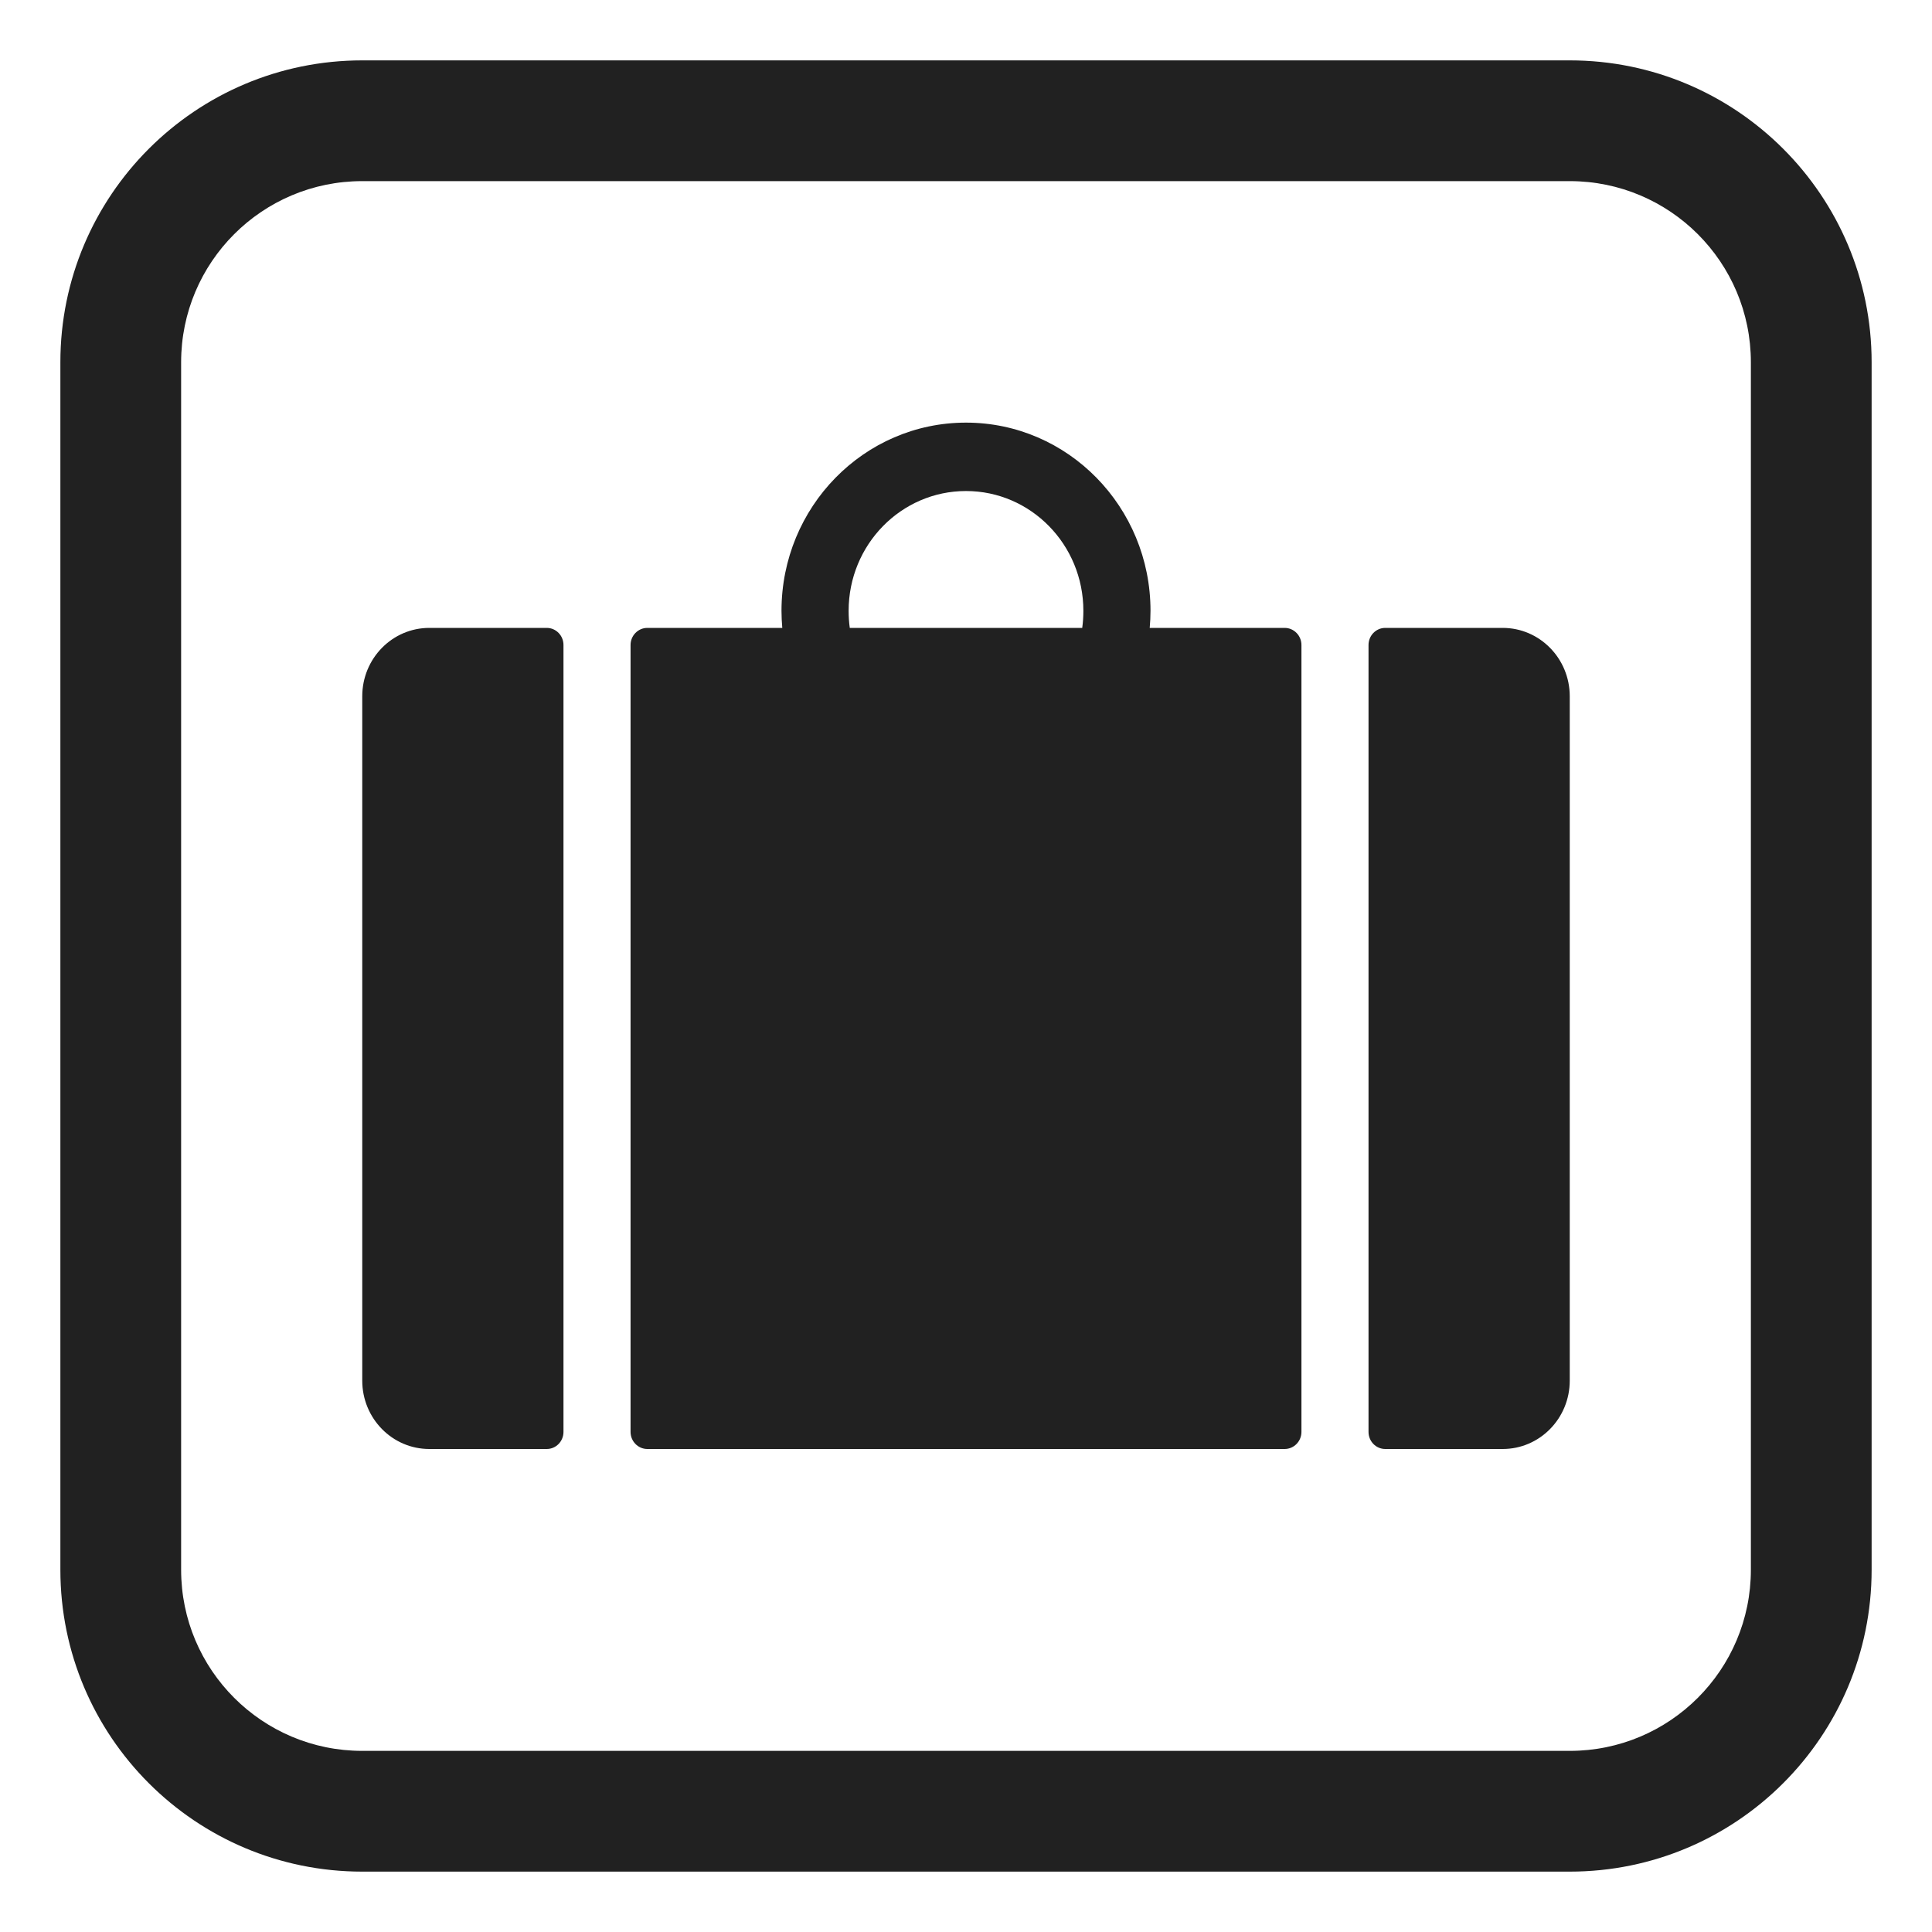
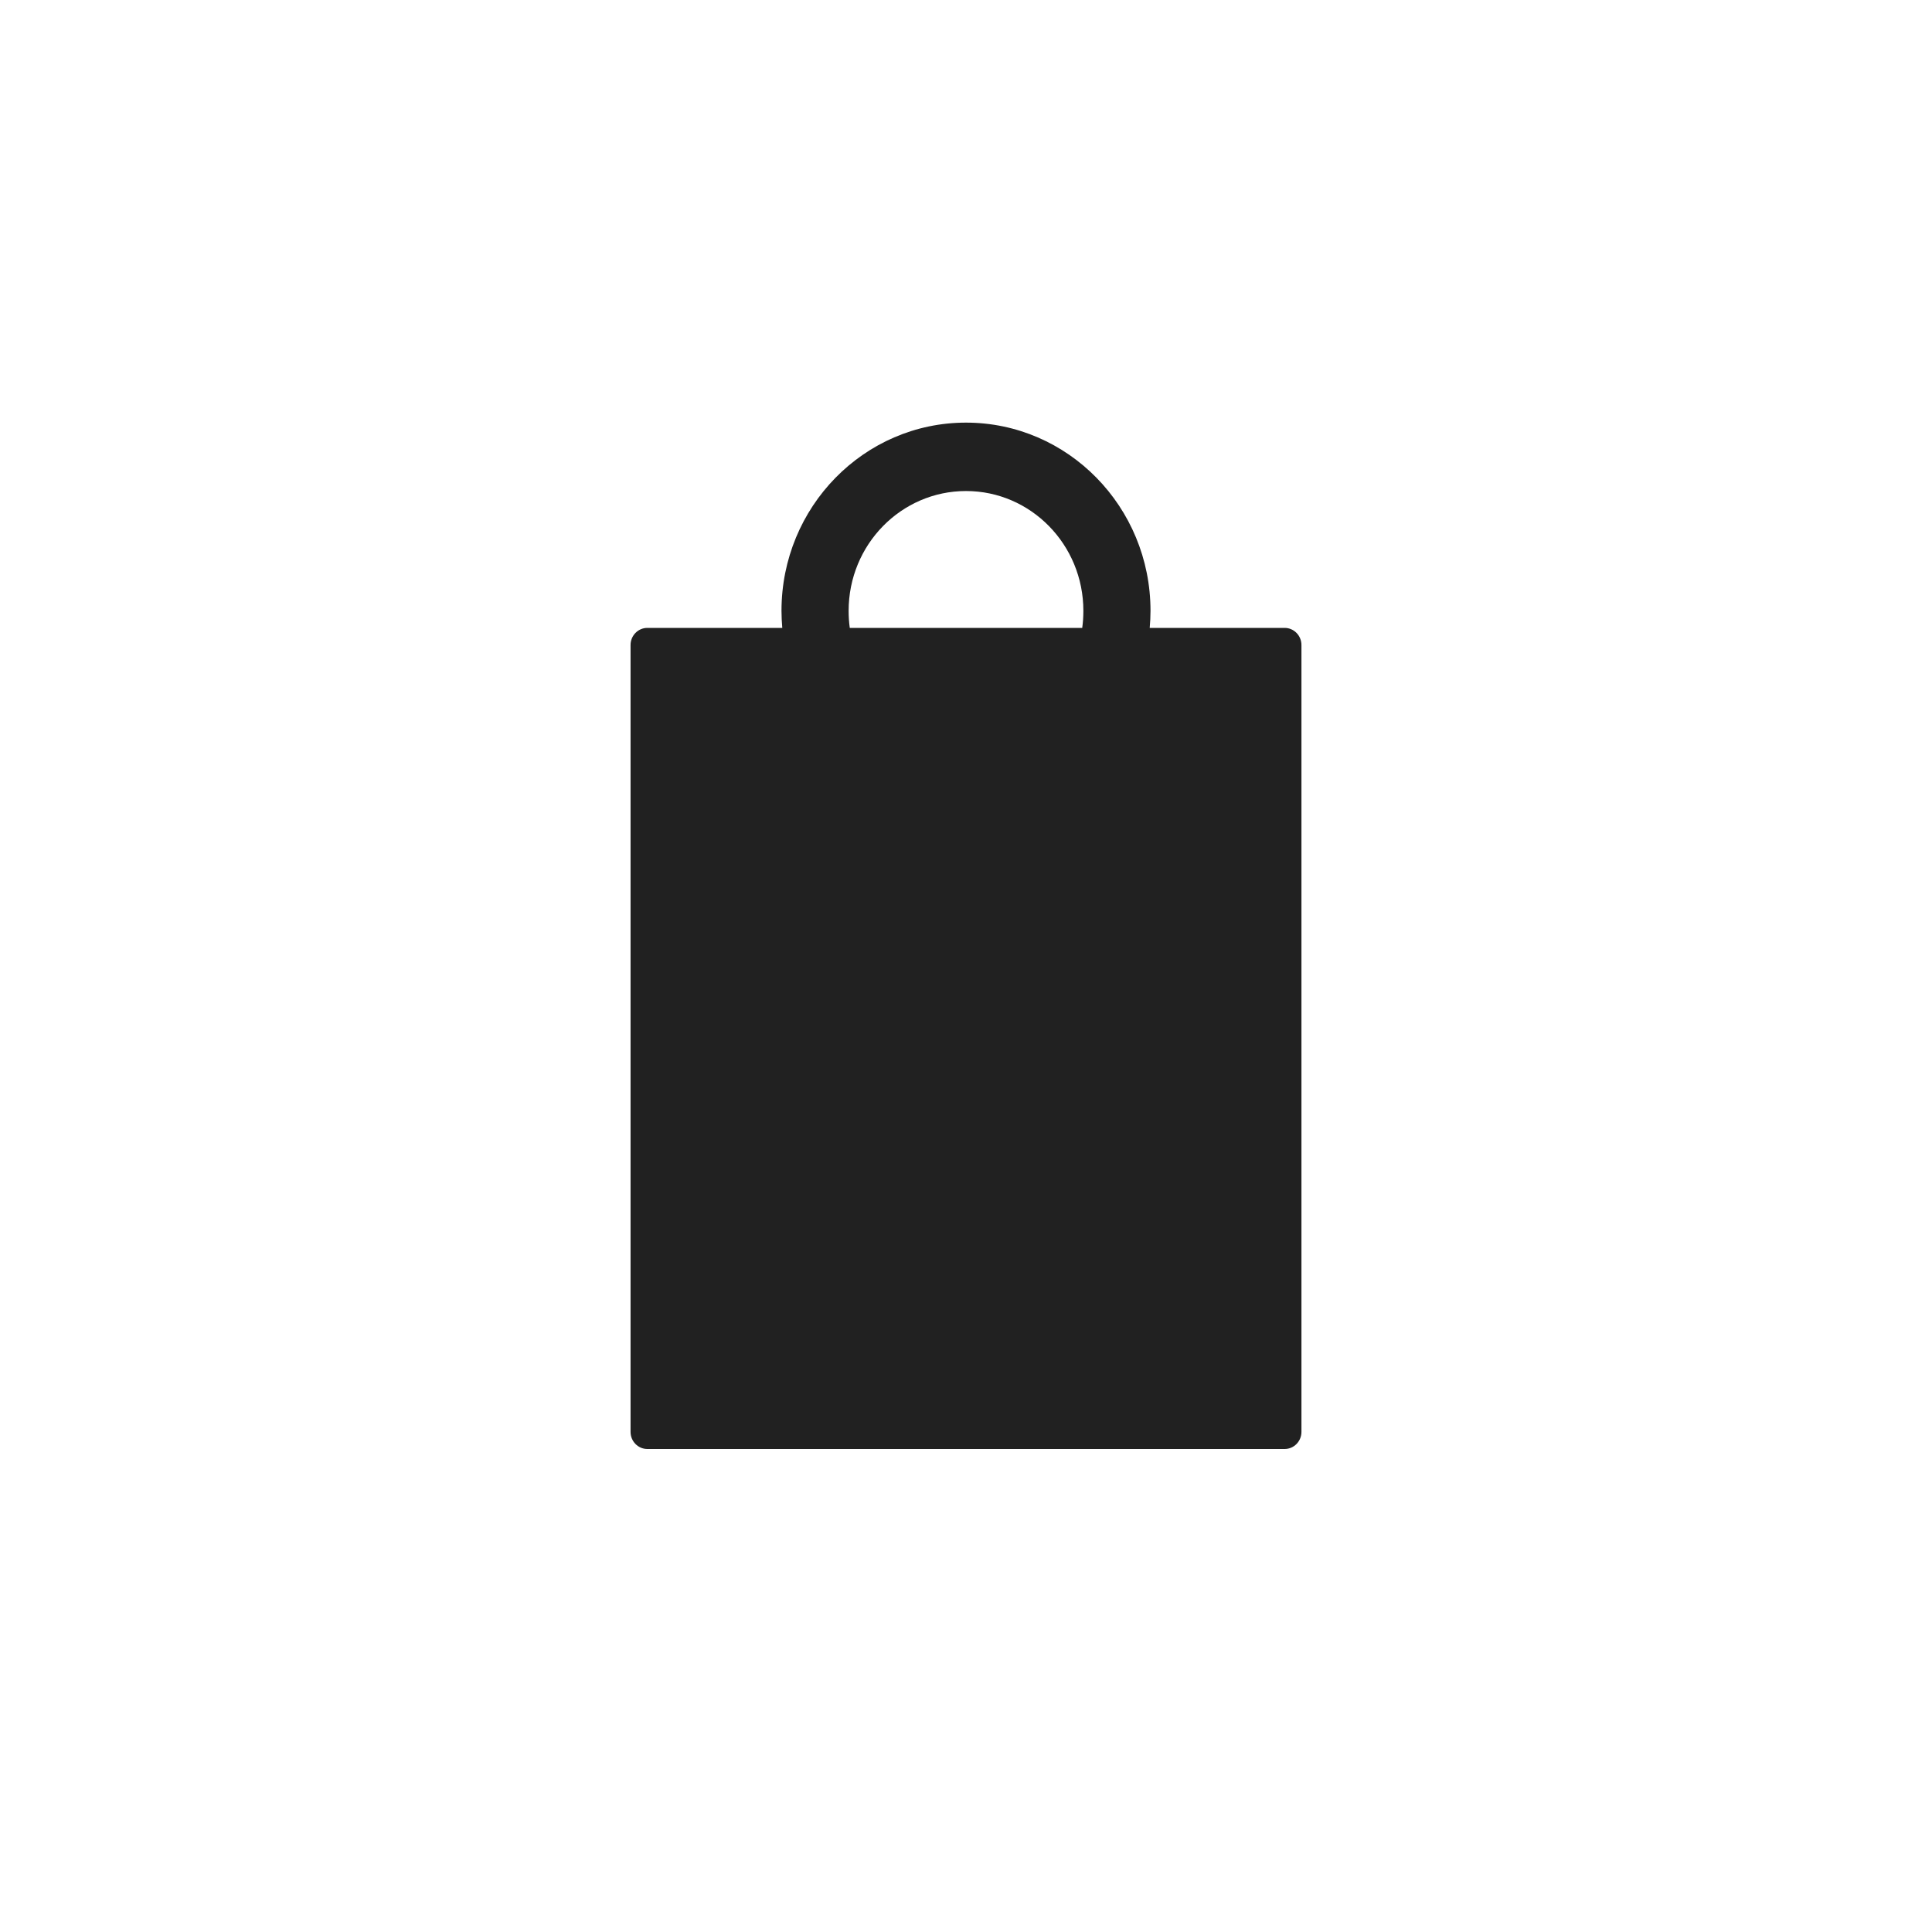
<svg xmlns="http://www.w3.org/2000/svg" viewBox="1984 2484 32 32" width="32" height="32">
  <path fill="#212121" stroke="none" fill-opacity="1" stroke-width="1" stroke-opacity="1" color="rgb(51, 51, 51)" font-size-adjust="none" id="tSvg10a571d3a3a" title="Path 1" d="M 1996.944 2494.117 C 1996.944 2494.212 1996.949 2494.307 1996.957 2494.4 C 1996.212 2494.4 1995.467 2494.4 1994.722 2494.4 C 1994.569 2494.4 1994.444 2494.527 1994.444 2494.683 C 1994.444 2499.028 1994.444 2503.372 1994.444 2507.717 C 1994.444 2507.873 1994.569 2508 1994.722 2508 C 1998.241 2508 2001.759 2508 2005.278 2508 C 2005.431 2508 2005.556 2507.873 2005.556 2507.717 C 2005.556 2503.372 2005.556 2499.028 2005.556 2494.683 C 2005.556 2494.527 2005.431 2494.4 2005.278 2494.4 C 2004.533 2494.4 2003.788 2494.4 2003.043 2494.4 C 2003.051 2494.307 2003.056 2494.212 2003.056 2494.117 C 2003.056 2492.395 2001.688 2491 2000 2491C 1998.312 2491 1996.944 2492.395 1996.944 2494.117Z M 2001.944 2494.117 C 2001.944 2494.213 2001.938 2494.307 2001.925 2494.4 C 2000.642 2494.4 1999.358 2494.4 1998.075 2494.4 C 1998.062 2494.307 1998.056 2494.213 1998.056 2494.117 C 1998.056 2493.021 1998.926 2492.133 2000 2492.133C 2001.074 2492.133 2001.944 2493.021 2001.944 2494.117Z" style="" />
-   <path fill="#212121" stroke="none" fill-opacity="1" stroke-width="1" stroke-opacity="1" color="rgb(51, 51, 51)" font-size-adjust="none" id="tSvg3a809f7303" title="Path 2" d="M 1990 2495.533 C 1990 2494.907 1990.497 2494.4 1991.111 2494.4 C 1991.759 2494.4 1992.407 2494.4 1993.056 2494.4 C 1993.209 2494.4 1993.333 2494.527 1993.333 2494.683 C 1993.333 2499.028 1993.333 2503.372 1993.333 2507.717 C 1993.333 2507.873 1993.209 2508 1993.056 2508 C 1992.407 2508 1991.759 2508 1991.111 2508 C 1990.497 2508 1990 2507.493 1990 2506.867C 1990 2503.089 1990 2499.311 1990 2495.533Z" style="" />
-   <path fill="#212121" stroke="none" fill-opacity="1" stroke-width="1" stroke-opacity="1" color="rgb(51, 51, 51)" font-size-adjust="none" id="tSvg176f891d32" title="Path 3" d="M 2006.944 2508 C 2006.791 2508 2006.667 2507.873 2006.667 2507.717 C 2006.667 2503.372 2006.667 2499.028 2006.667 2494.683 C 2006.667 2494.527 2006.791 2494.4 2006.944 2494.4 C 2007.593 2494.4 2008.241 2494.4 2008.889 2494.4 C 2009.503 2494.4 2010 2494.907 2010 2495.533 C 2010 2499.311 2010 2503.089 2010 2506.867 C 2010 2507.493 2009.503 2508 2008.889 2508C 2008.241 2508 2007.593 2508 2006.944 2508Z" style="" />
-   <path fill="#212121" stroke="none" fill-opacity="1" stroke-width="1" stroke-opacity="1" color="rgb(51, 51, 51)" font-size-adjust="none" id="tSvgc8d1dede1b" title="Path 5" d="M 1990 2485 C 1987.239 2485 1985 2487.239 1985 2490 C 1985 2496.667 1985 2503.333 1985 2510 C 1985 2512.761 1987.239 2515 1990 2515 C 1996.667 2515 2003.333 2515 2010 2515 C 2012.761 2515 2015 2512.761 2015 2510 C 2015 2503.333 2015 2496.667 2015 2490 C 2015 2487.239 2012.761 2485 2010 2485C 2003.333 2485 1996.667 2485 1990 2485Z M 1987 2490 C 1987 2488.343 1988.343 2487 1990 2487 C 1996.667 2487 2003.333 2487 2010 2487 C 2011.657 2487 2013 2488.343 2013 2490 C 2013 2496.667 2013 2503.333 2013 2510 C 2013 2511.657 2011.657 2513 2010 2513 C 2003.333 2513 1996.667 2513 1990 2513 C 1988.343 2513 1987 2511.657 1987 2510C 1987 2503.333 1987 2496.667 1987 2490Z" />
  <defs> </defs>
</svg>